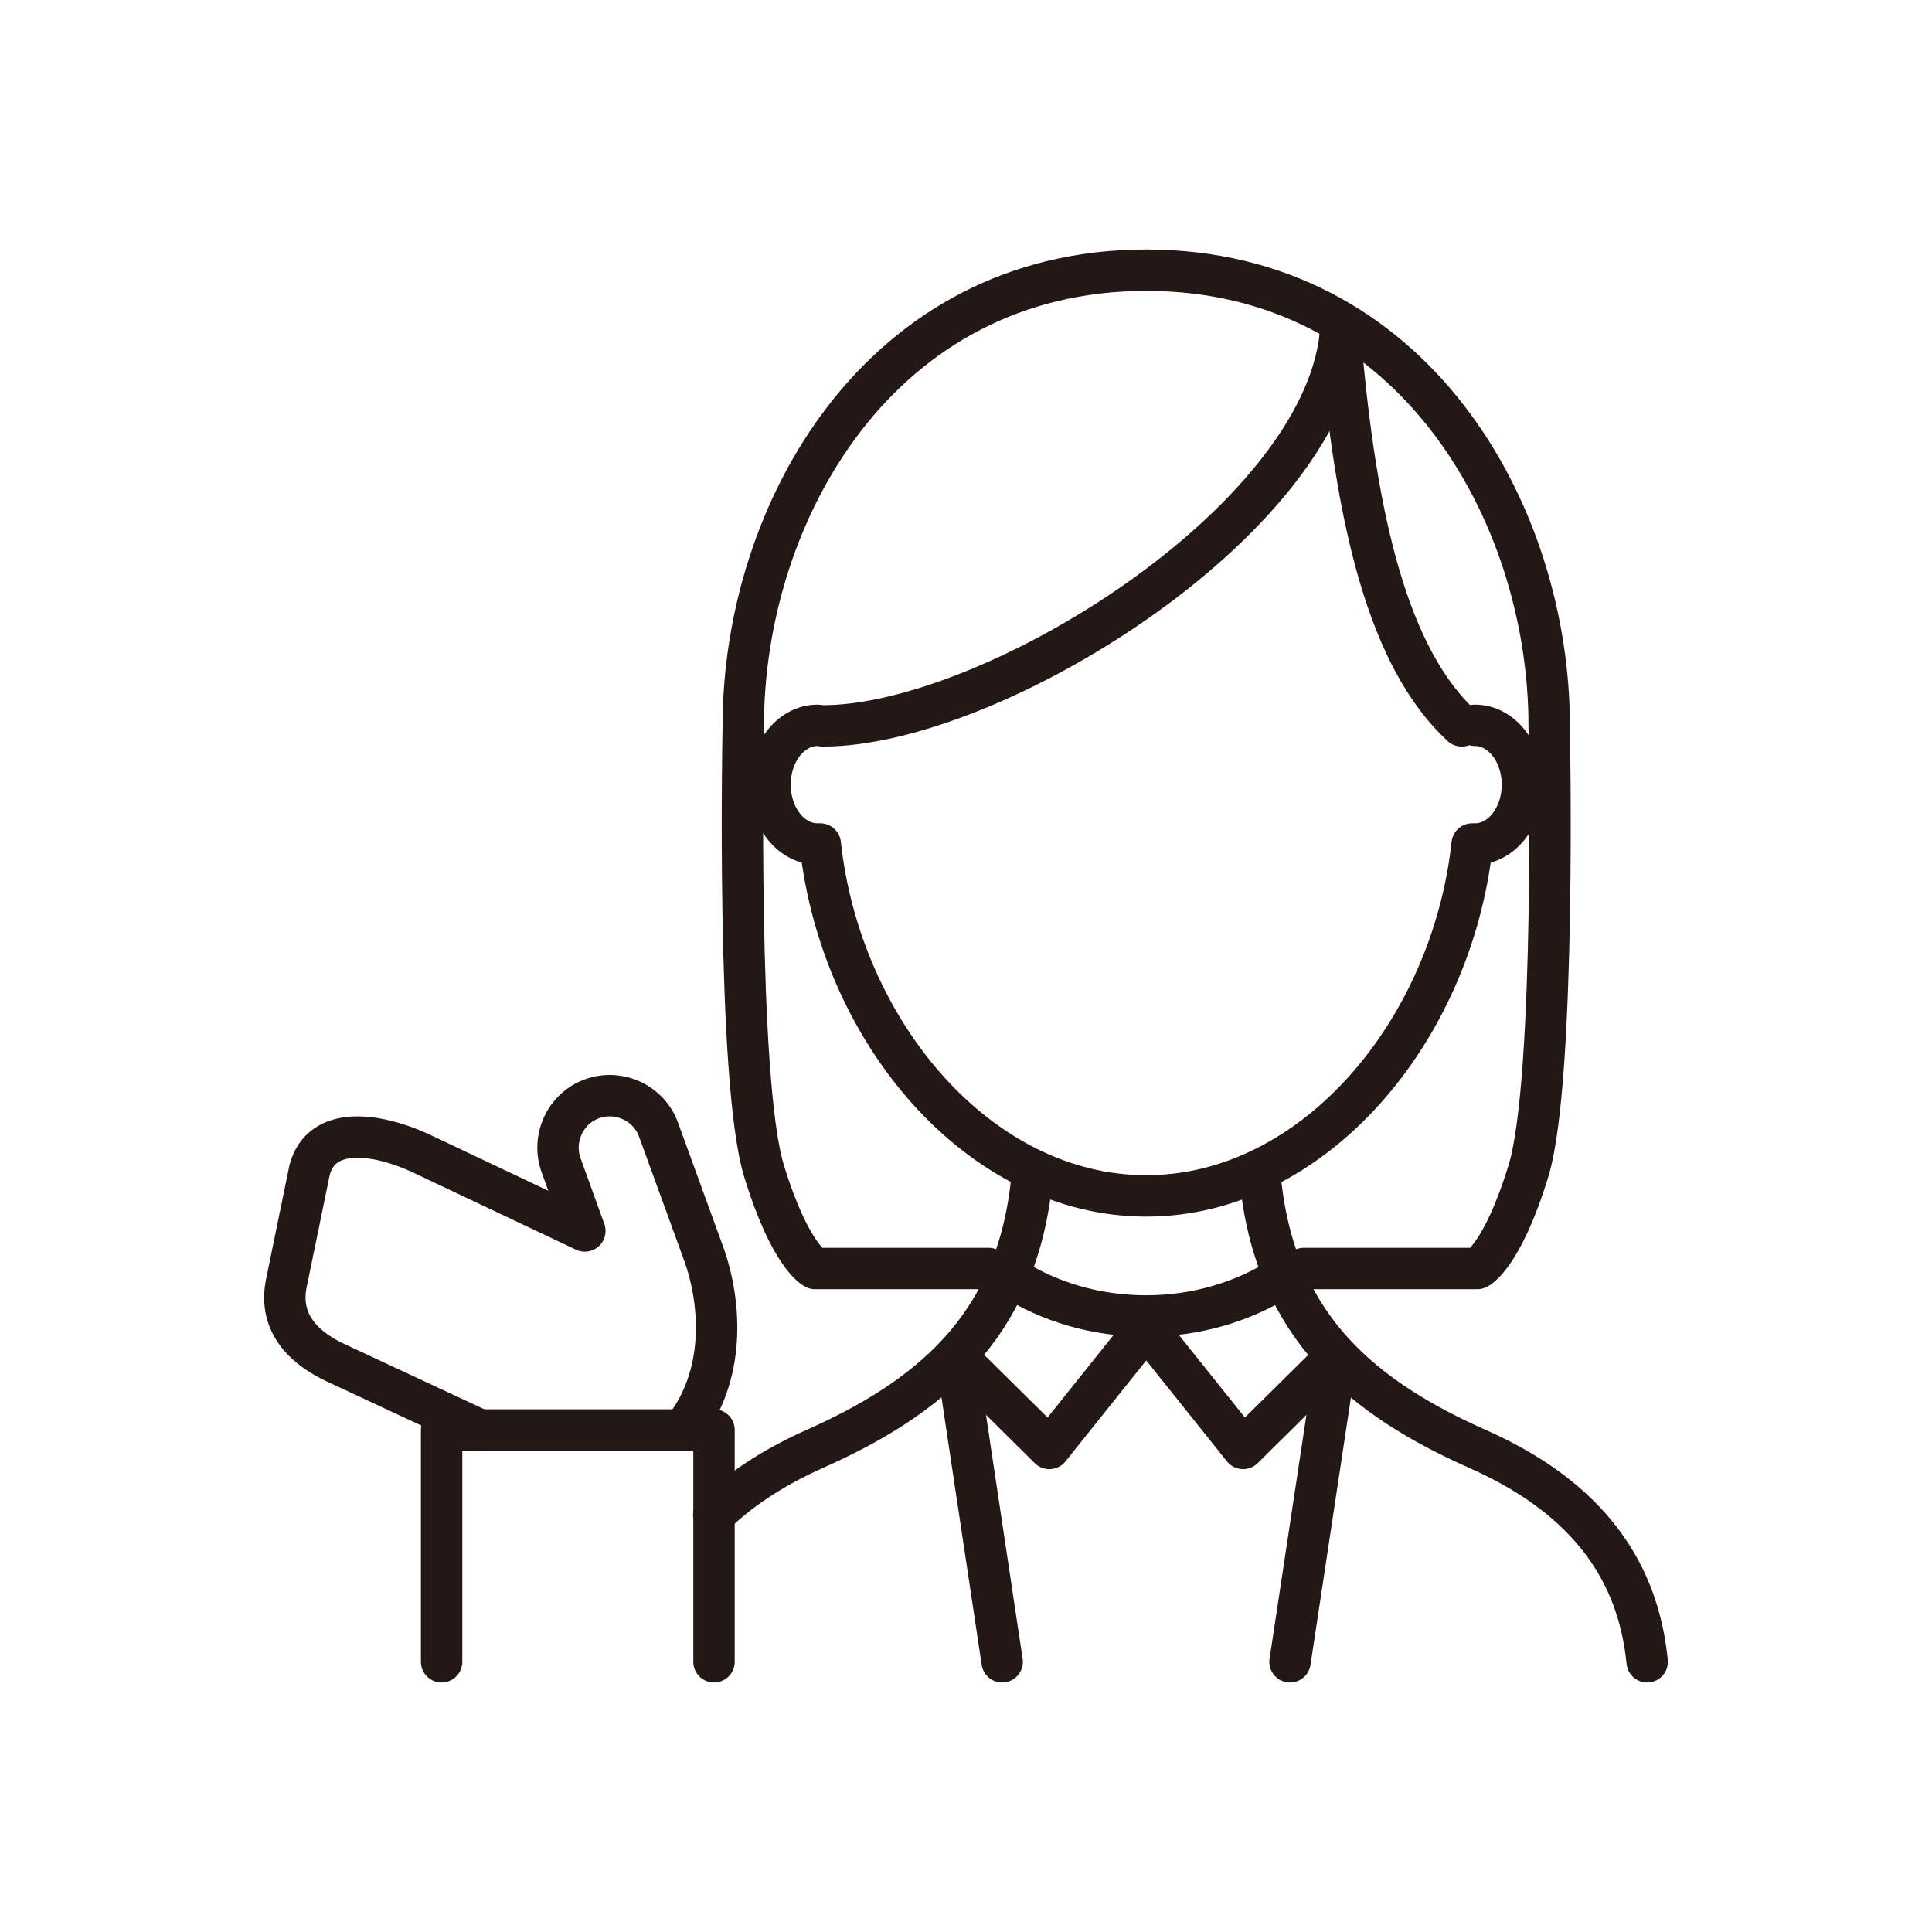
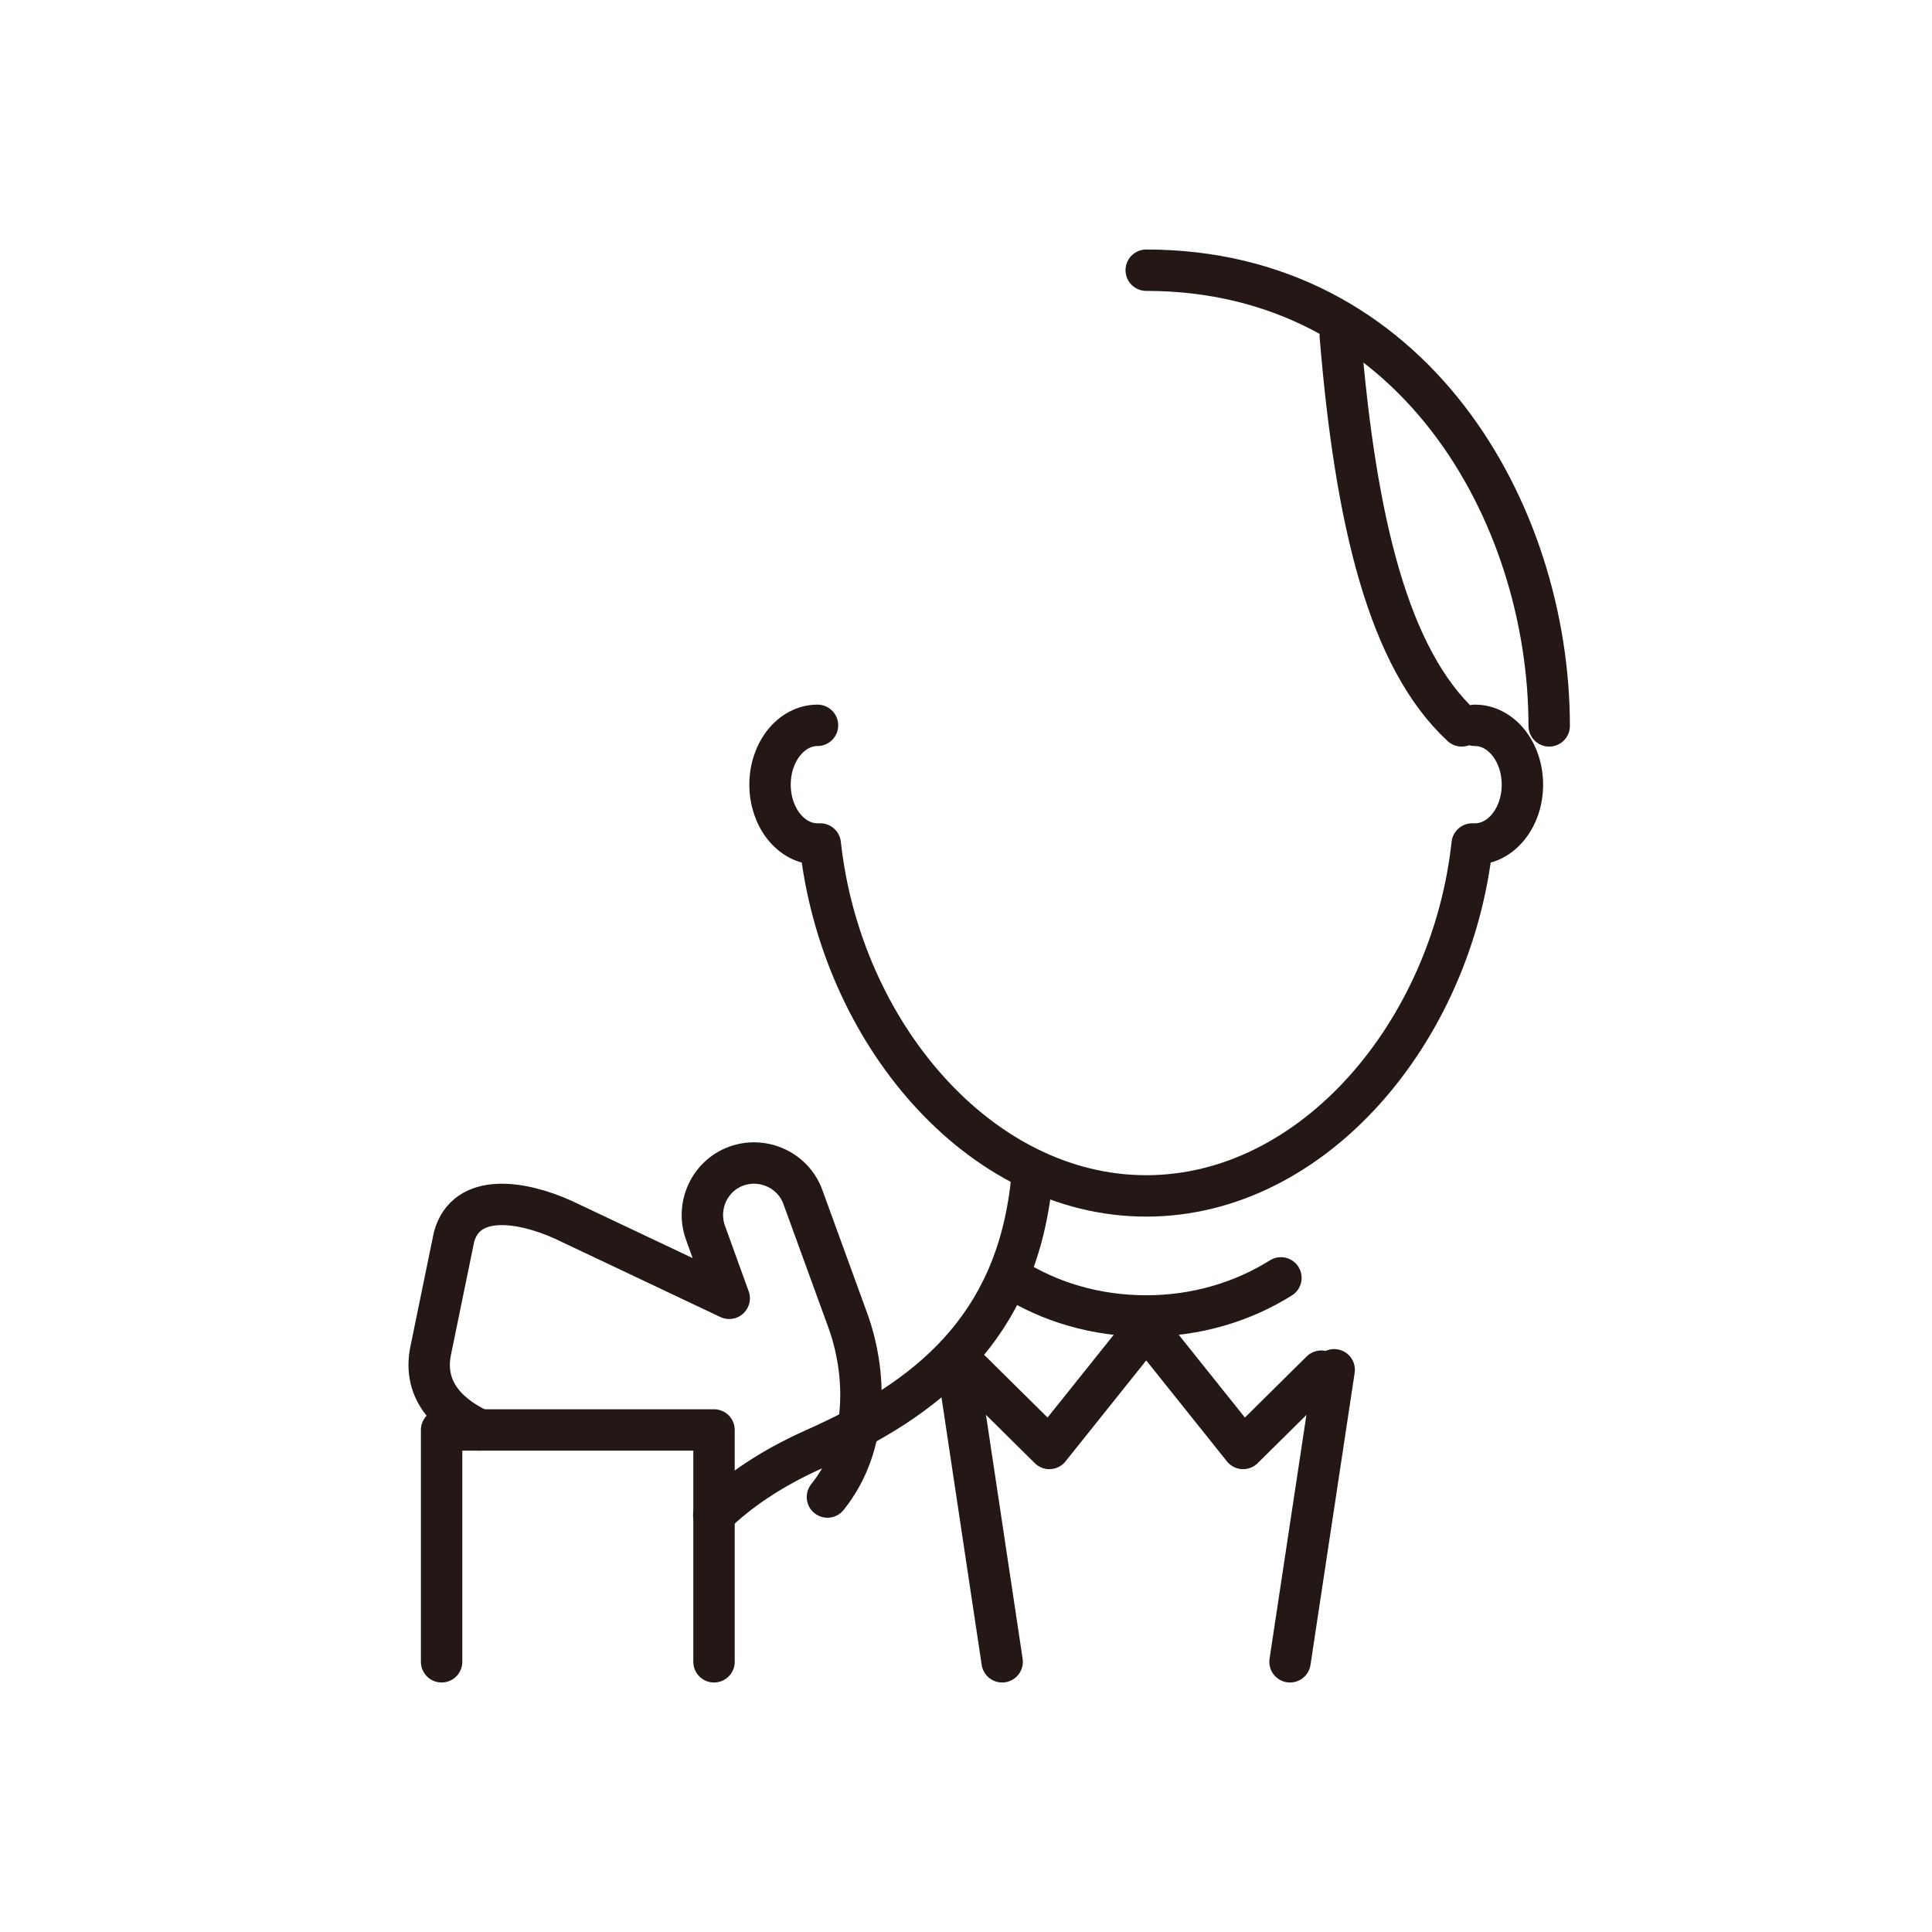
<svg xmlns="http://www.w3.org/2000/svg" id="pict" viewBox="0 0 70 70">
  <defs>
    <style> .cls-1 { fill: none; stroke: #231815; stroke-linecap: round; stroke-linejoin: round; stroke-width: 1.5px; } </style>
  </defs>
  <path class="cls-1" d="M29.62,26.28c-.95,0-1.72.96-1.72,2.15s.77,2.15,1.72,2.15c.03,0,.07,0,.1,0,.74,6.8,5.75,12.75,11.81,12.75s11.07-5.95,11.81-12.75c.03,0,.07,0,.1,0,.95,0,1.72-.96,1.72-2.15s-.77-2.15-1.72-2.15" />
-   <path class="cls-1" d="M29.82,26.3c6.07,0,18-7.34,18.74-14.14" />
  <path class="cls-1" d="M52.96,26.3c-2.63-2.43-3.84-7.34-4.4-14.14" />
-   <path class="cls-1" d="M41.53,9.79c-9.63,0-14.6,8.75-14.6,16.51" />
  <path class="cls-1" d="M41.53,9.79c9.63,0,14.6,8.75,14.6,16.51" />
-   <path class="cls-1" d="M45.68,42.87c.57,5.25,3.75,7.81,7.88,9.64,4.55,2.02,5.85,5.02,6.12,7.7" />
  <path class="cls-1" d="M37.37,42.87c-.57,5.25-3.75,7.81-7.88,9.64-1.56.7-2.74,1.51-3.63,2.38" />
  <path class="cls-1" d="M36.65,46.3c1.37.87,3.05,1.38,4.88,1.38s3.51-.52,4.88-1.38" />
  <polyline class="cls-1" points="41.53 48.09 45.04 52.48 47.87 49.68" />
  <polyline class="cls-1" points="41.53 48.09 38.02 52.48 35.19 49.68" />
  <line class="cls-1" x1="48.34" y1="49.63" x2="46.74" y2="60.21" />
  <line class="cls-1" x1="34.72" y1="49.63" x2="36.31" y2="60.21" />
-   <path class="cls-1" d="M56.13,26.3s.26,12.81-.75,16.12c-.96,3.13-1.85,3.54-1.85,3.54h-6.29" />
-   <path class="cls-1" d="M26.93,26.3s-.26,12.81.75,16.12c.96,3.13,1.85,3.54,1.85,3.54h6.29" />
  <polyline class="cls-1" points="16 60.21 16 51.81 25.87 51.81 25.87 60.21" />
-   <path class="cls-1" d="M17.38,51.81l-5.23-2.44c-.94-.44-2.11-1.31-1.77-2.9l.84-4.09c.44-1.62,2.44-1.31,3.95-.63l6.02,2.85-.86-2.38c-.35-.97.15-2.06,1.12-2.41h0c.97-.35,2.06.15,2.41,1.12l1.62,4.45c.69,1.89.8,4.52-.73,6.42" />
+   <path class="cls-1" d="M17.38,51.81c-.94-.44-2.11-1.31-1.77-2.9l.84-4.09c.44-1.62,2.44-1.31,3.95-.63l6.02,2.85-.86-2.38c-.35-.97.15-2.06,1.12-2.41h0c.97-.35,2.06.15,2.41,1.12l1.62,4.45c.69,1.89.8,4.52-.73,6.42" />
</svg>